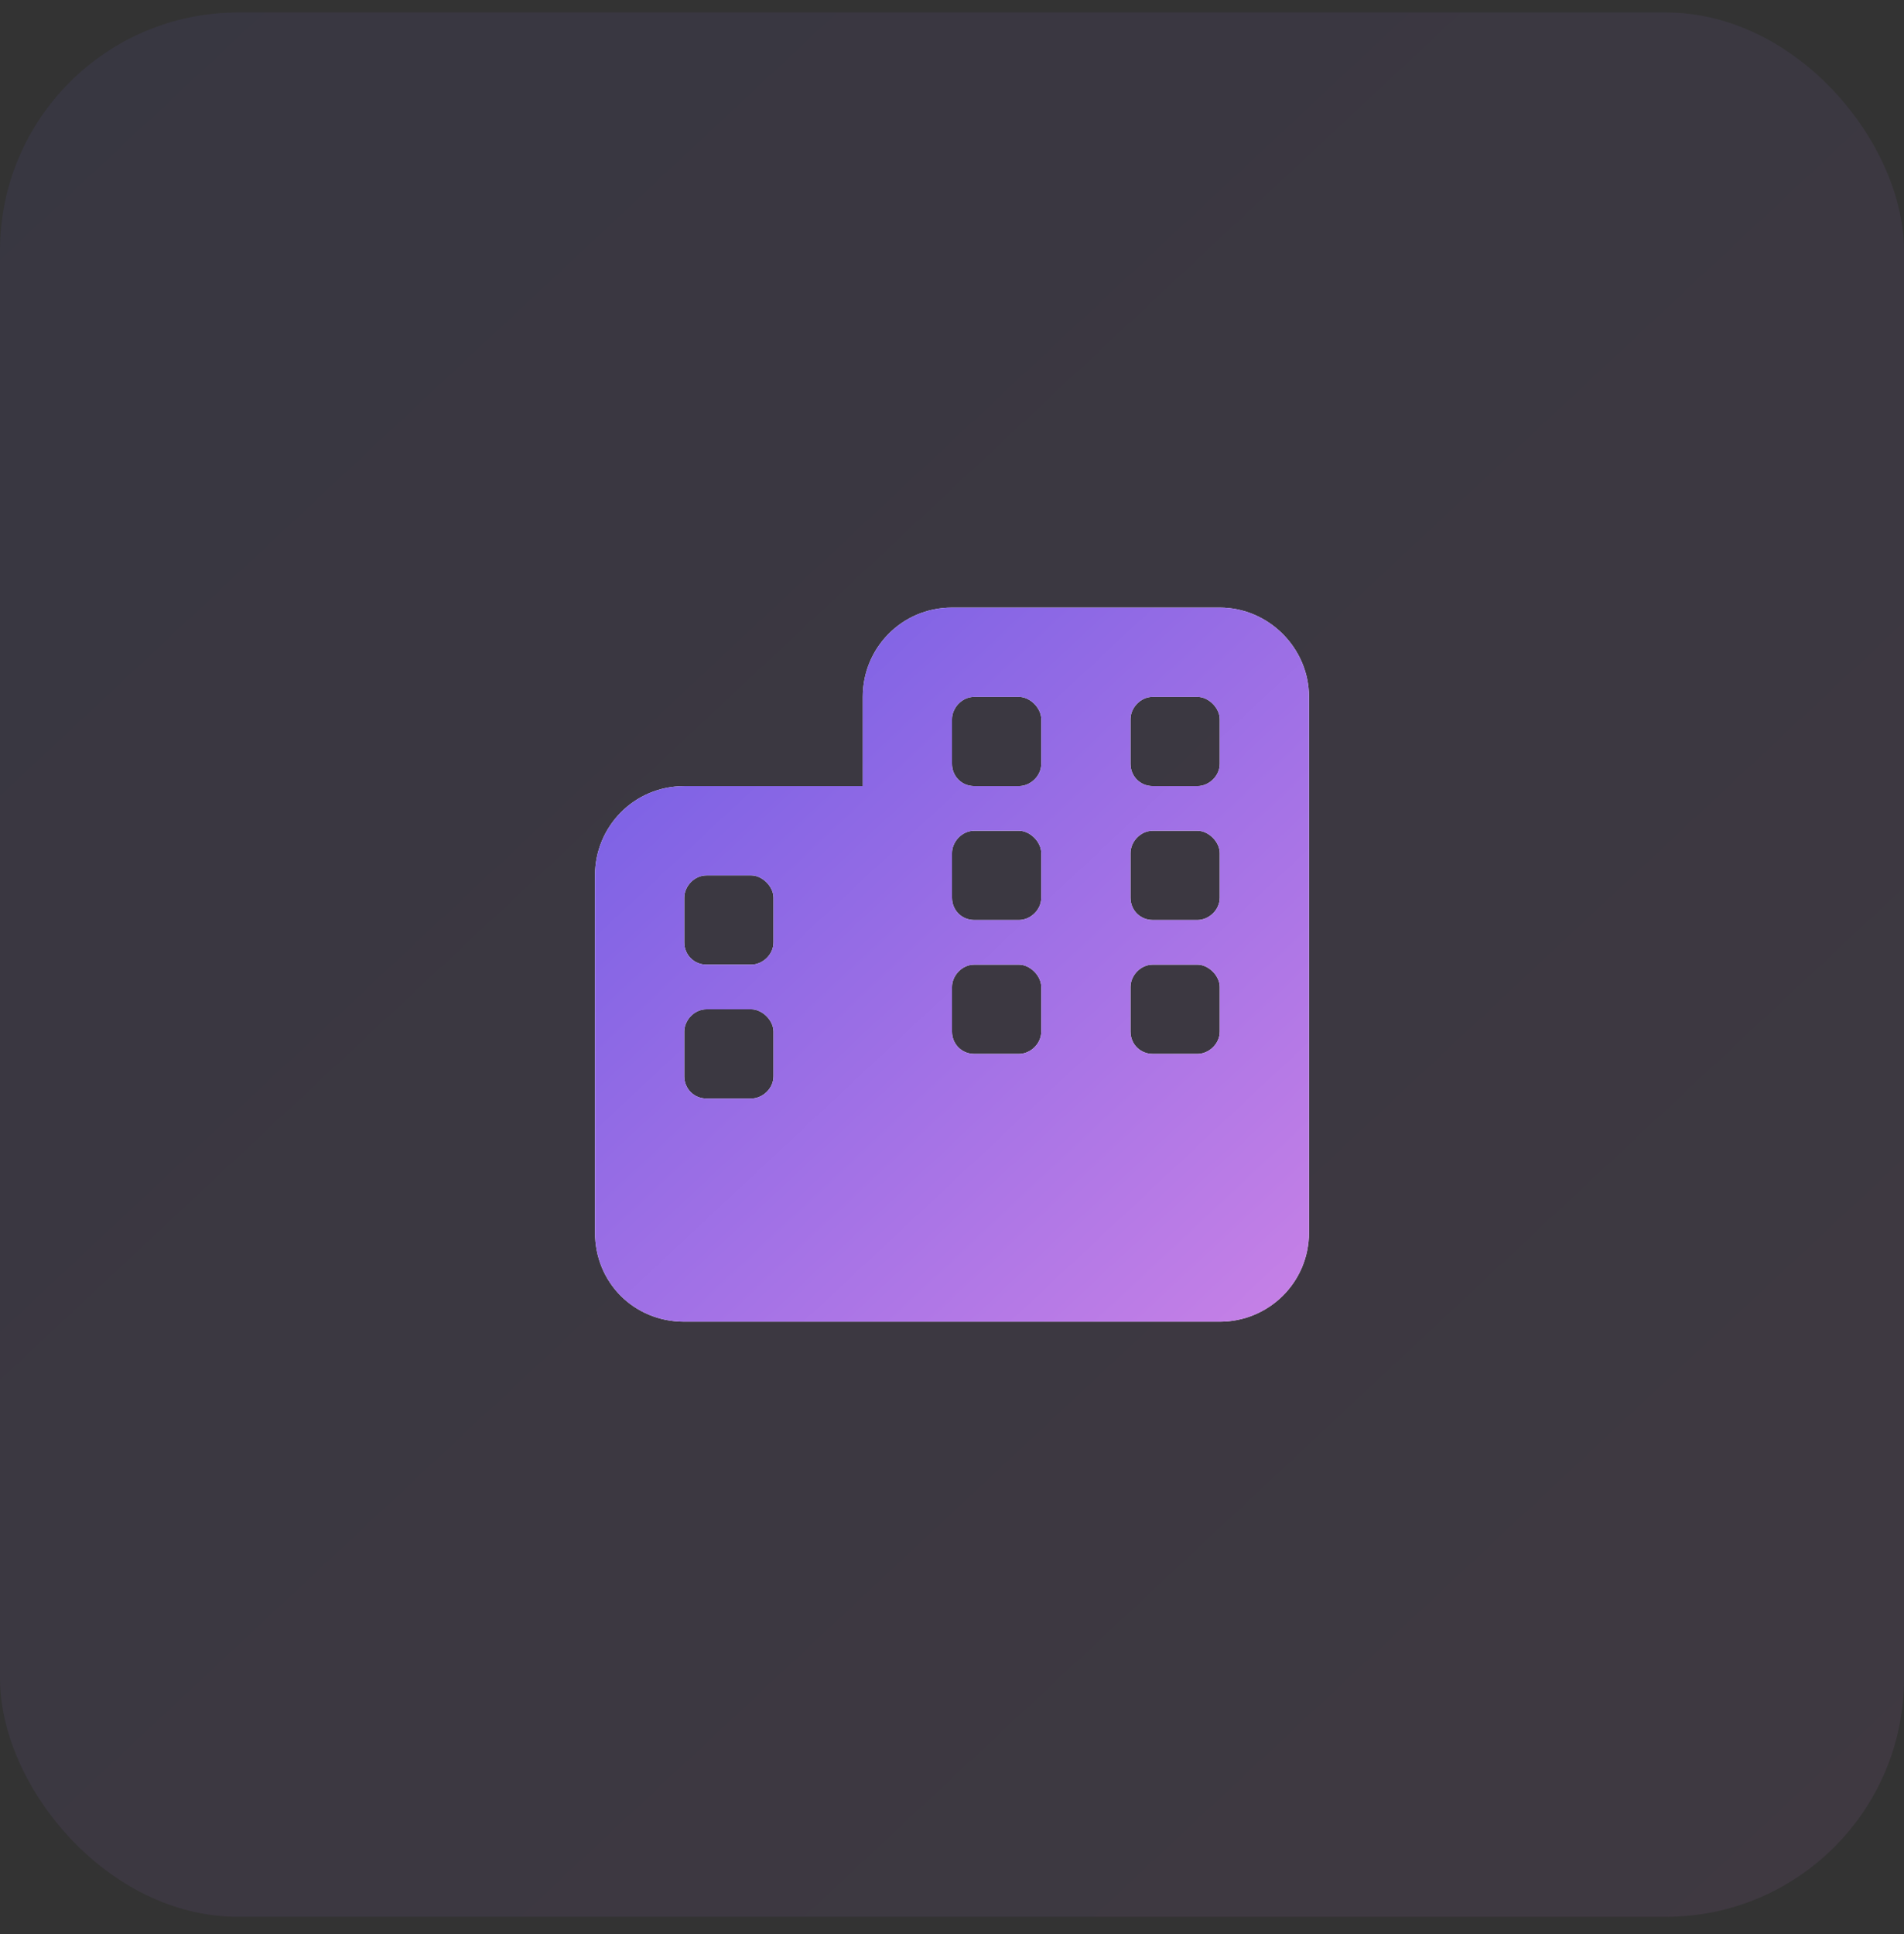
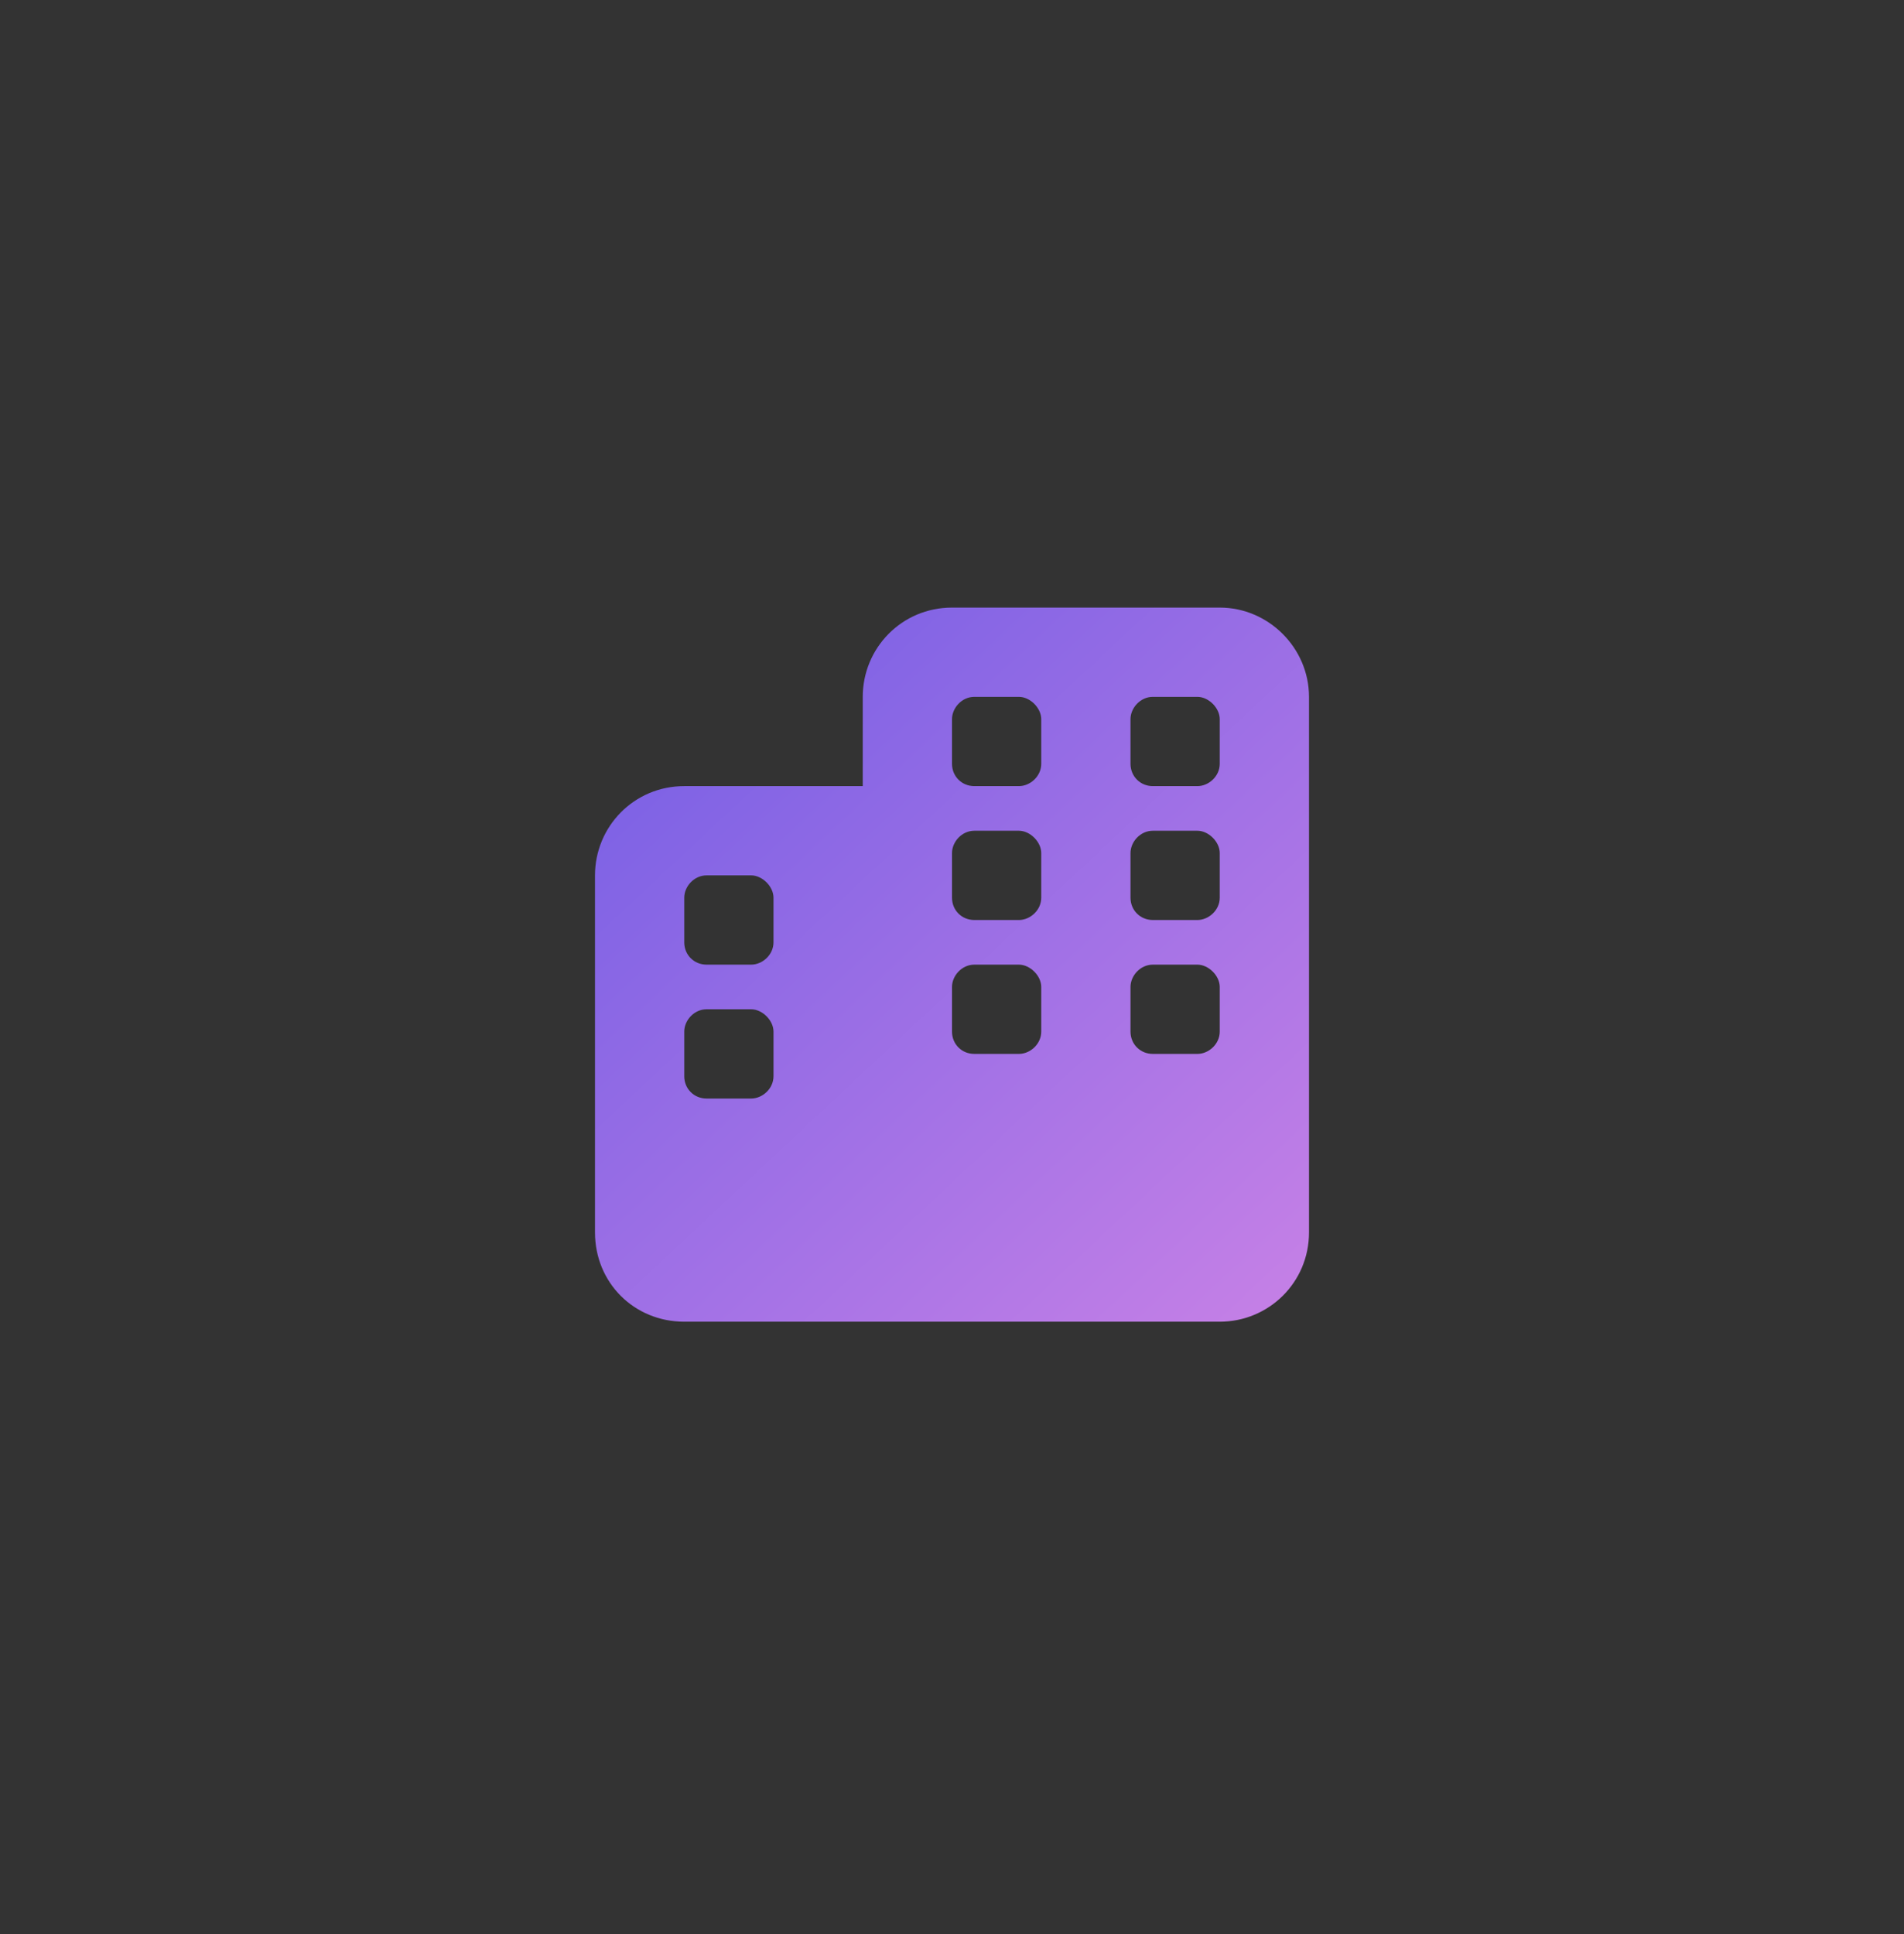
<svg xmlns="http://www.w3.org/2000/svg" width="64" height="65" viewBox="0 0 64 65" fill="none">
  <rect x="0" y="0" width="64" height="65" fill="#333333" stroke="none" />
-   <rect y="0.42" width="64" height="64" rx="8" fill="url(#paint0_linear_154_94)" fill-opacity="0.08" />
-   <path d="M41 20.42C42.641 20.42 44 21.779 44 23.42V41.42C44 43.107 42.641 44.42 41 44.42H23C21.312 44.42 20 43.107 20 41.42L20 29.42C20 27.779 21.312 26.42 23 26.42H29V23.42C29 21.779 30.312 20.42 32 20.42L41 20.42ZM23 36.17C23 36.592 23.328 36.92 23.75 36.92H25.25C25.625 36.92 26 36.592 26 36.17V34.67C26 34.295 25.625 33.92 25.25 33.92H23.75C23.328 33.92 23 34.295 23 34.67V36.17ZM34.25 35.42C34.625 35.42 35 35.092 35 34.67V33.17C35 32.795 34.625 32.42 34.25 32.42H32.75C32.328 32.42 32 32.795 32 33.17V34.67C32 35.092 32.328 35.42 32.75 35.42H34.25ZM38 34.67C38 35.092 38.328 35.42 38.75 35.42H40.25C40.625 35.42 41 35.092 41 34.67V33.17C41 32.795 40.625 32.42 40.25 32.42H38.75C38.328 32.42 38 32.795 38 33.17V34.67ZM23.75 29.42C23.328 29.42 23 29.795 23 30.17V31.67C23 32.092 23.328 32.42 23.75 32.42H25.25C25.625 32.42 26 32.092 26 31.67V30.17C26 29.795 25.625 29.42 25.25 29.42H23.75ZM32 25.67C32 26.092 32.328 26.42 32.75 26.42H34.25C34.625 26.42 35 26.092 35 25.67V24.17C35 23.795 34.625 23.42 34.25 23.42H32.75C32.328 23.42 32 23.795 32 24.17V25.67ZM38.75 23.42C38.328 23.42 38 23.795 38 24.17V25.67C38 26.092 38.328 26.42 38.75 26.42H40.25C40.625 26.42 41 26.092 41 25.67V24.17C41 23.795 40.625 23.42 40.25 23.42H38.75ZM32 30.17C32 30.592 32.328 30.92 32.75 30.92H34.25C34.625 30.92 35 30.592 35 30.17V28.67C35 28.295 34.625 27.92 34.25 27.92H32.75C32.328 27.92 32 28.295 32 28.67V30.17ZM40.25 30.92C40.625 30.92 41 30.592 41 30.17V28.67C41 28.295 40.625 27.92 40.25 27.92H38.75C38.328 27.92 38 28.295 38 28.67V30.17C38 30.592 38.328 30.92 38.75 30.92H40.25Z" fill="white" />
  <path d="M41 20.42C42.641 20.42 44 21.779 44 23.42V41.42C44 43.107 42.641 44.42 41 44.42H23C21.312 44.42 20 43.107 20 41.42L20 29.42C20 27.779 21.312 26.42 23 26.42H29V23.42C29 21.779 30.312 20.42 32 20.42L41 20.42ZM23 36.17C23 36.592 23.328 36.92 23.75 36.92H25.25C25.625 36.92 26 36.592 26 36.17V34.67C26 34.295 25.625 33.92 25.25 33.92H23.75C23.328 33.92 23 34.295 23 34.67V36.17ZM34.25 35.42C34.625 35.42 35 35.092 35 34.67V33.17C35 32.795 34.625 32.42 34.25 32.42H32.75C32.328 32.42 32 32.795 32 33.17V34.67C32 35.092 32.328 35.42 32.75 35.42H34.25ZM38 34.67C38 35.092 38.328 35.42 38.75 35.42H40.25C40.625 35.42 41 35.092 41 34.67V33.17C41 32.795 40.625 32.42 40.25 32.42H38.75C38.328 32.42 38 32.795 38 33.17V34.67ZM23.75 29.42C23.328 29.42 23 29.795 23 30.17V31.67C23 32.092 23.328 32.42 23.75 32.42H25.25C25.625 32.42 26 32.092 26 31.67V30.17C26 29.795 25.625 29.42 25.25 29.42H23.75ZM32 25.67C32 26.092 32.328 26.42 32.75 26.42H34.25C34.625 26.42 35 26.092 35 25.67V24.17C35 23.795 34.625 23.42 34.25 23.42H32.75C32.328 23.42 32 23.795 32 24.17V25.67ZM38.75 23.42C38.328 23.42 38 23.795 38 24.17V25.67C38 26.092 38.328 26.42 38.75 26.42H40.25C40.625 26.42 41 26.092 41 25.67V24.17C41 23.795 40.625 23.42 40.25 23.42H38.75ZM32 30.17C32 30.592 32.328 30.92 32.75 30.92H34.25C34.625 30.92 35 30.592 35 30.17V28.67C35 28.295 34.625 27.92 34.25 27.92H32.75C32.328 27.92 32 28.295 32 28.67V30.17ZM40.25 30.92C40.625 30.92 41 30.592 41 30.17V28.67C41 28.295 40.625 27.92 40.25 27.92H38.75C38.328 27.92 38 28.295 38 28.67V30.17C38 30.592 38.328 30.92 38.75 30.92H40.25Z" fill="url(#paint1_linear_154_94)" />
  <defs>
    <linearGradient id="paint0_linear_154_94" x1="-0.4" y1="0.82" x2="63.6" y2="69.22" gradientUnits="userSpaceOnUse">
      <stop stop-color="#715DE5" />
      <stop offset="1" stop-color="#CA82E6" />
    </linearGradient>
    <linearGradient id="paint1_linear_154_94" x1="19.85" y1="20.57" x2="43.85" y2="46.22" gradientUnits="userSpaceOnUse">
      <stop stop-color="#715DE5" />
      <stop offset="1" stop-color="#CA82E6" />
    </linearGradient>
  </defs>
</svg>